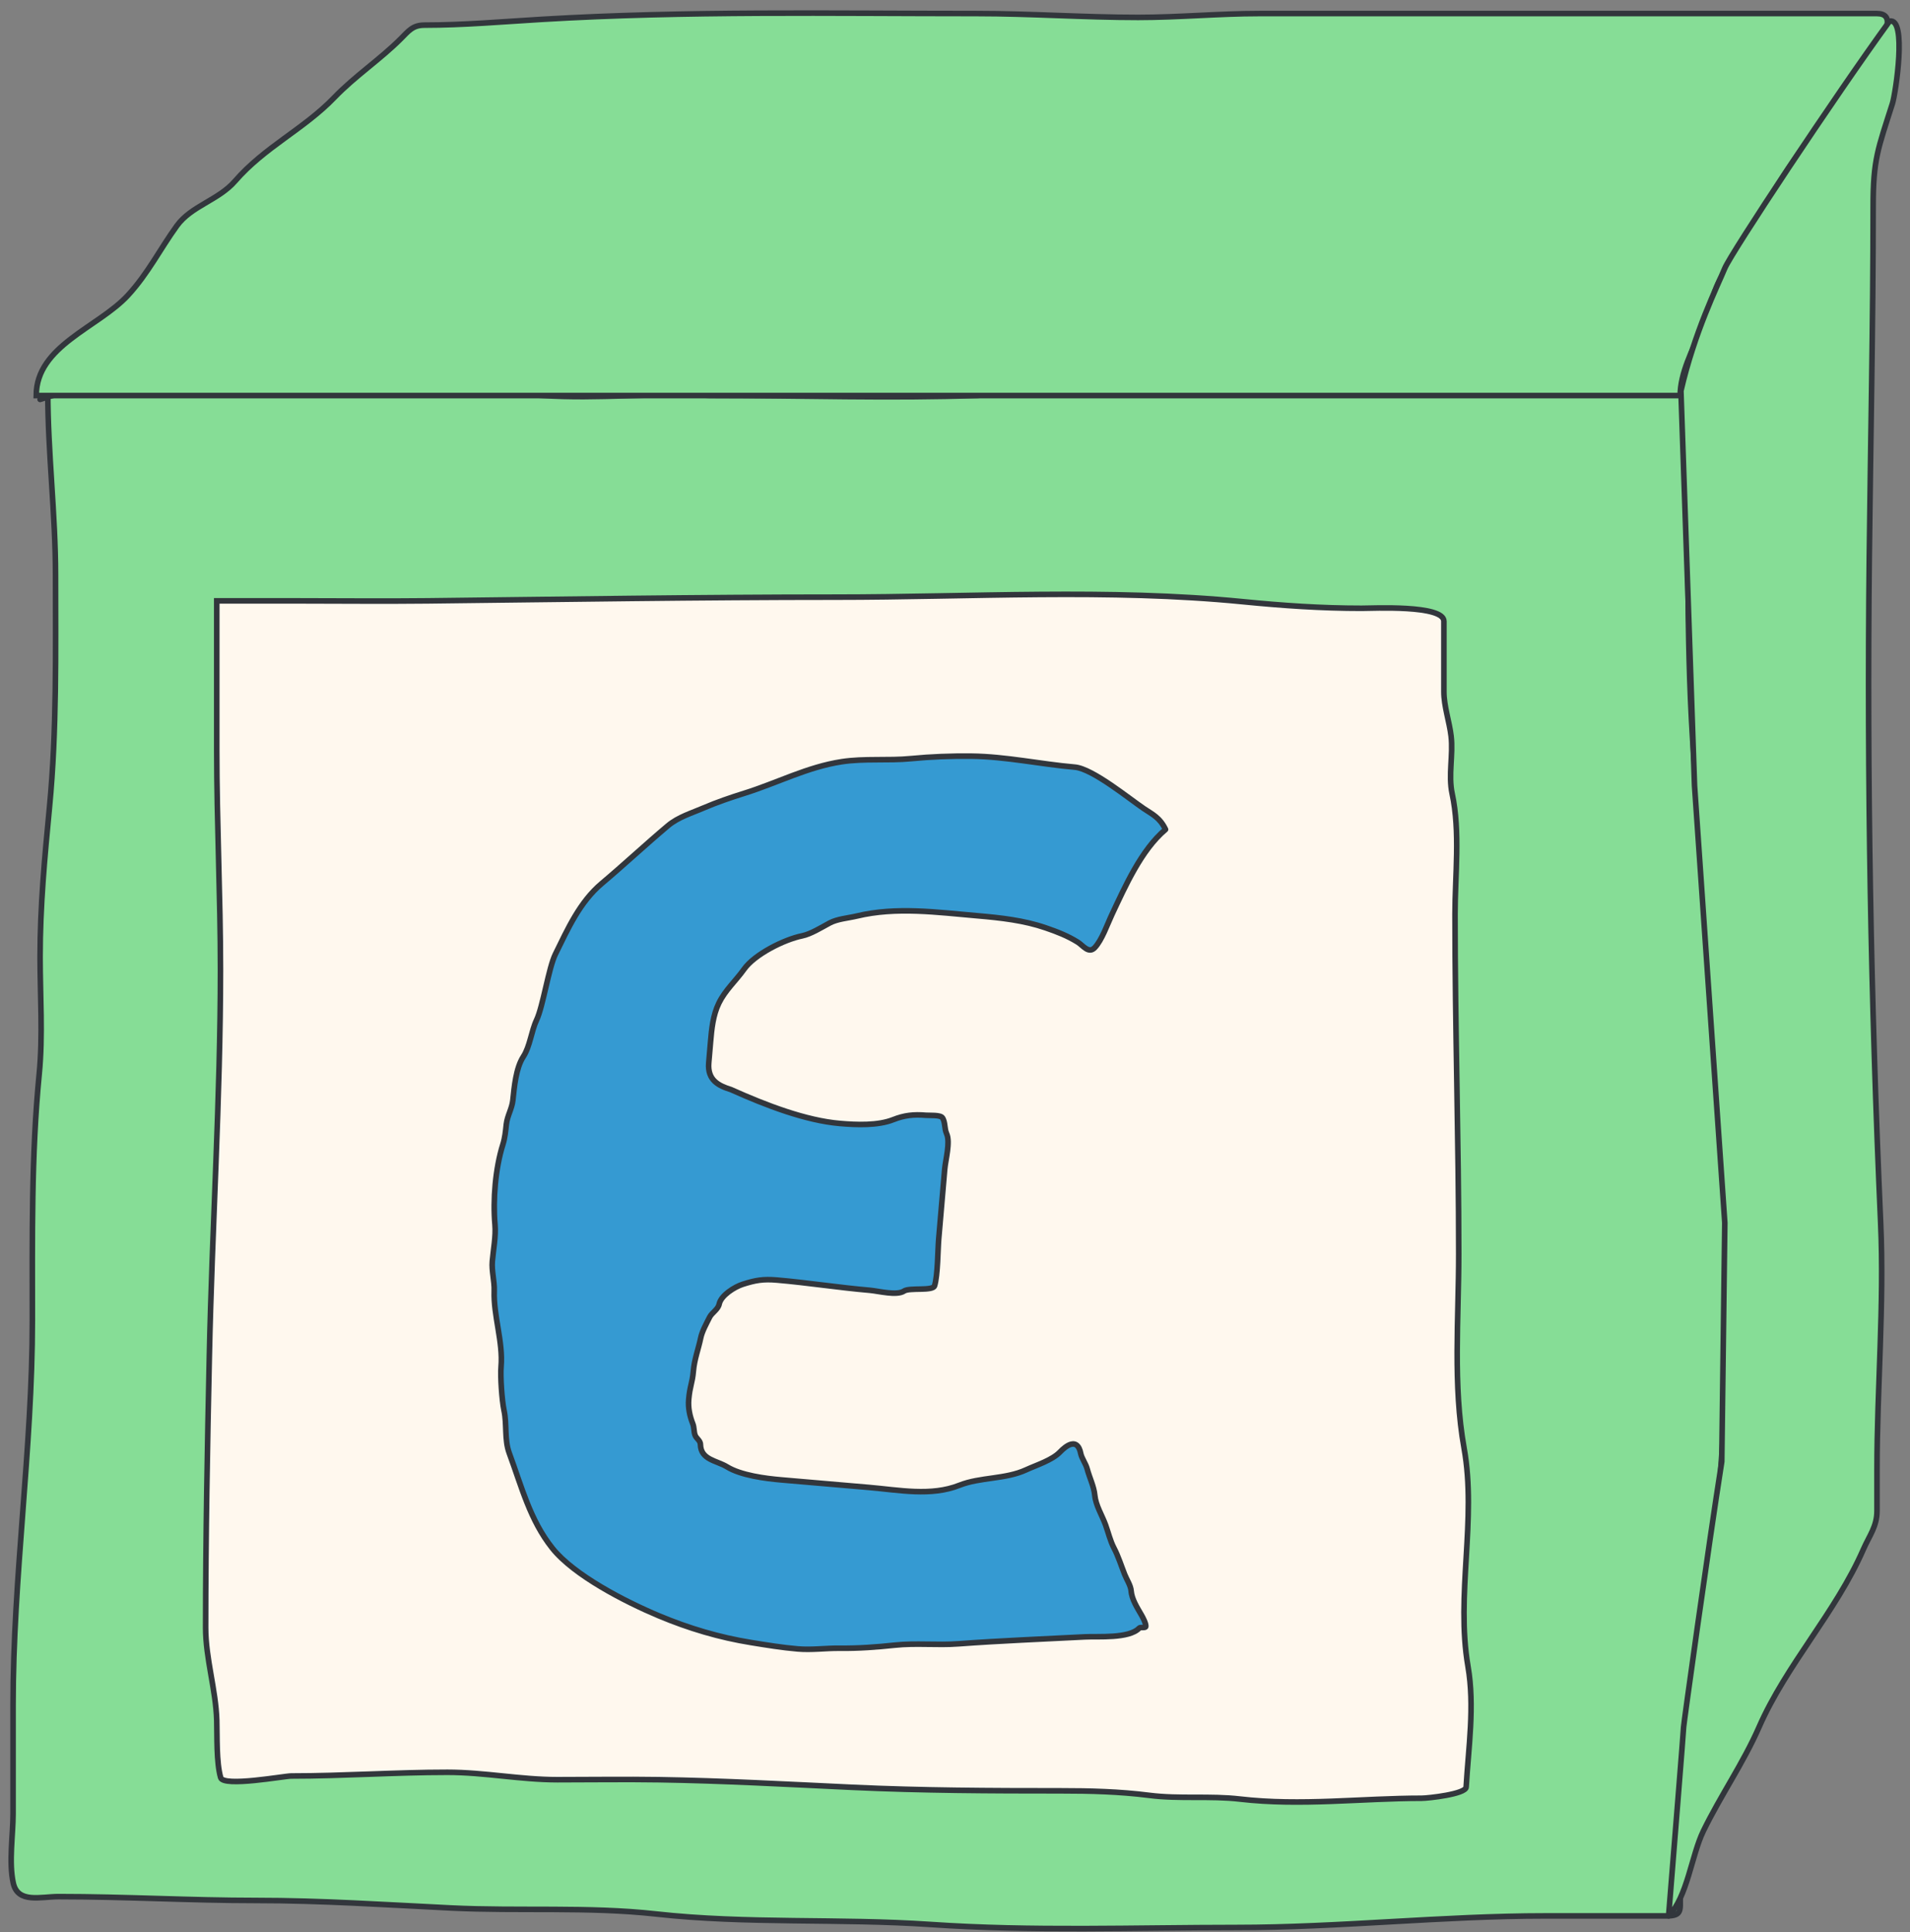
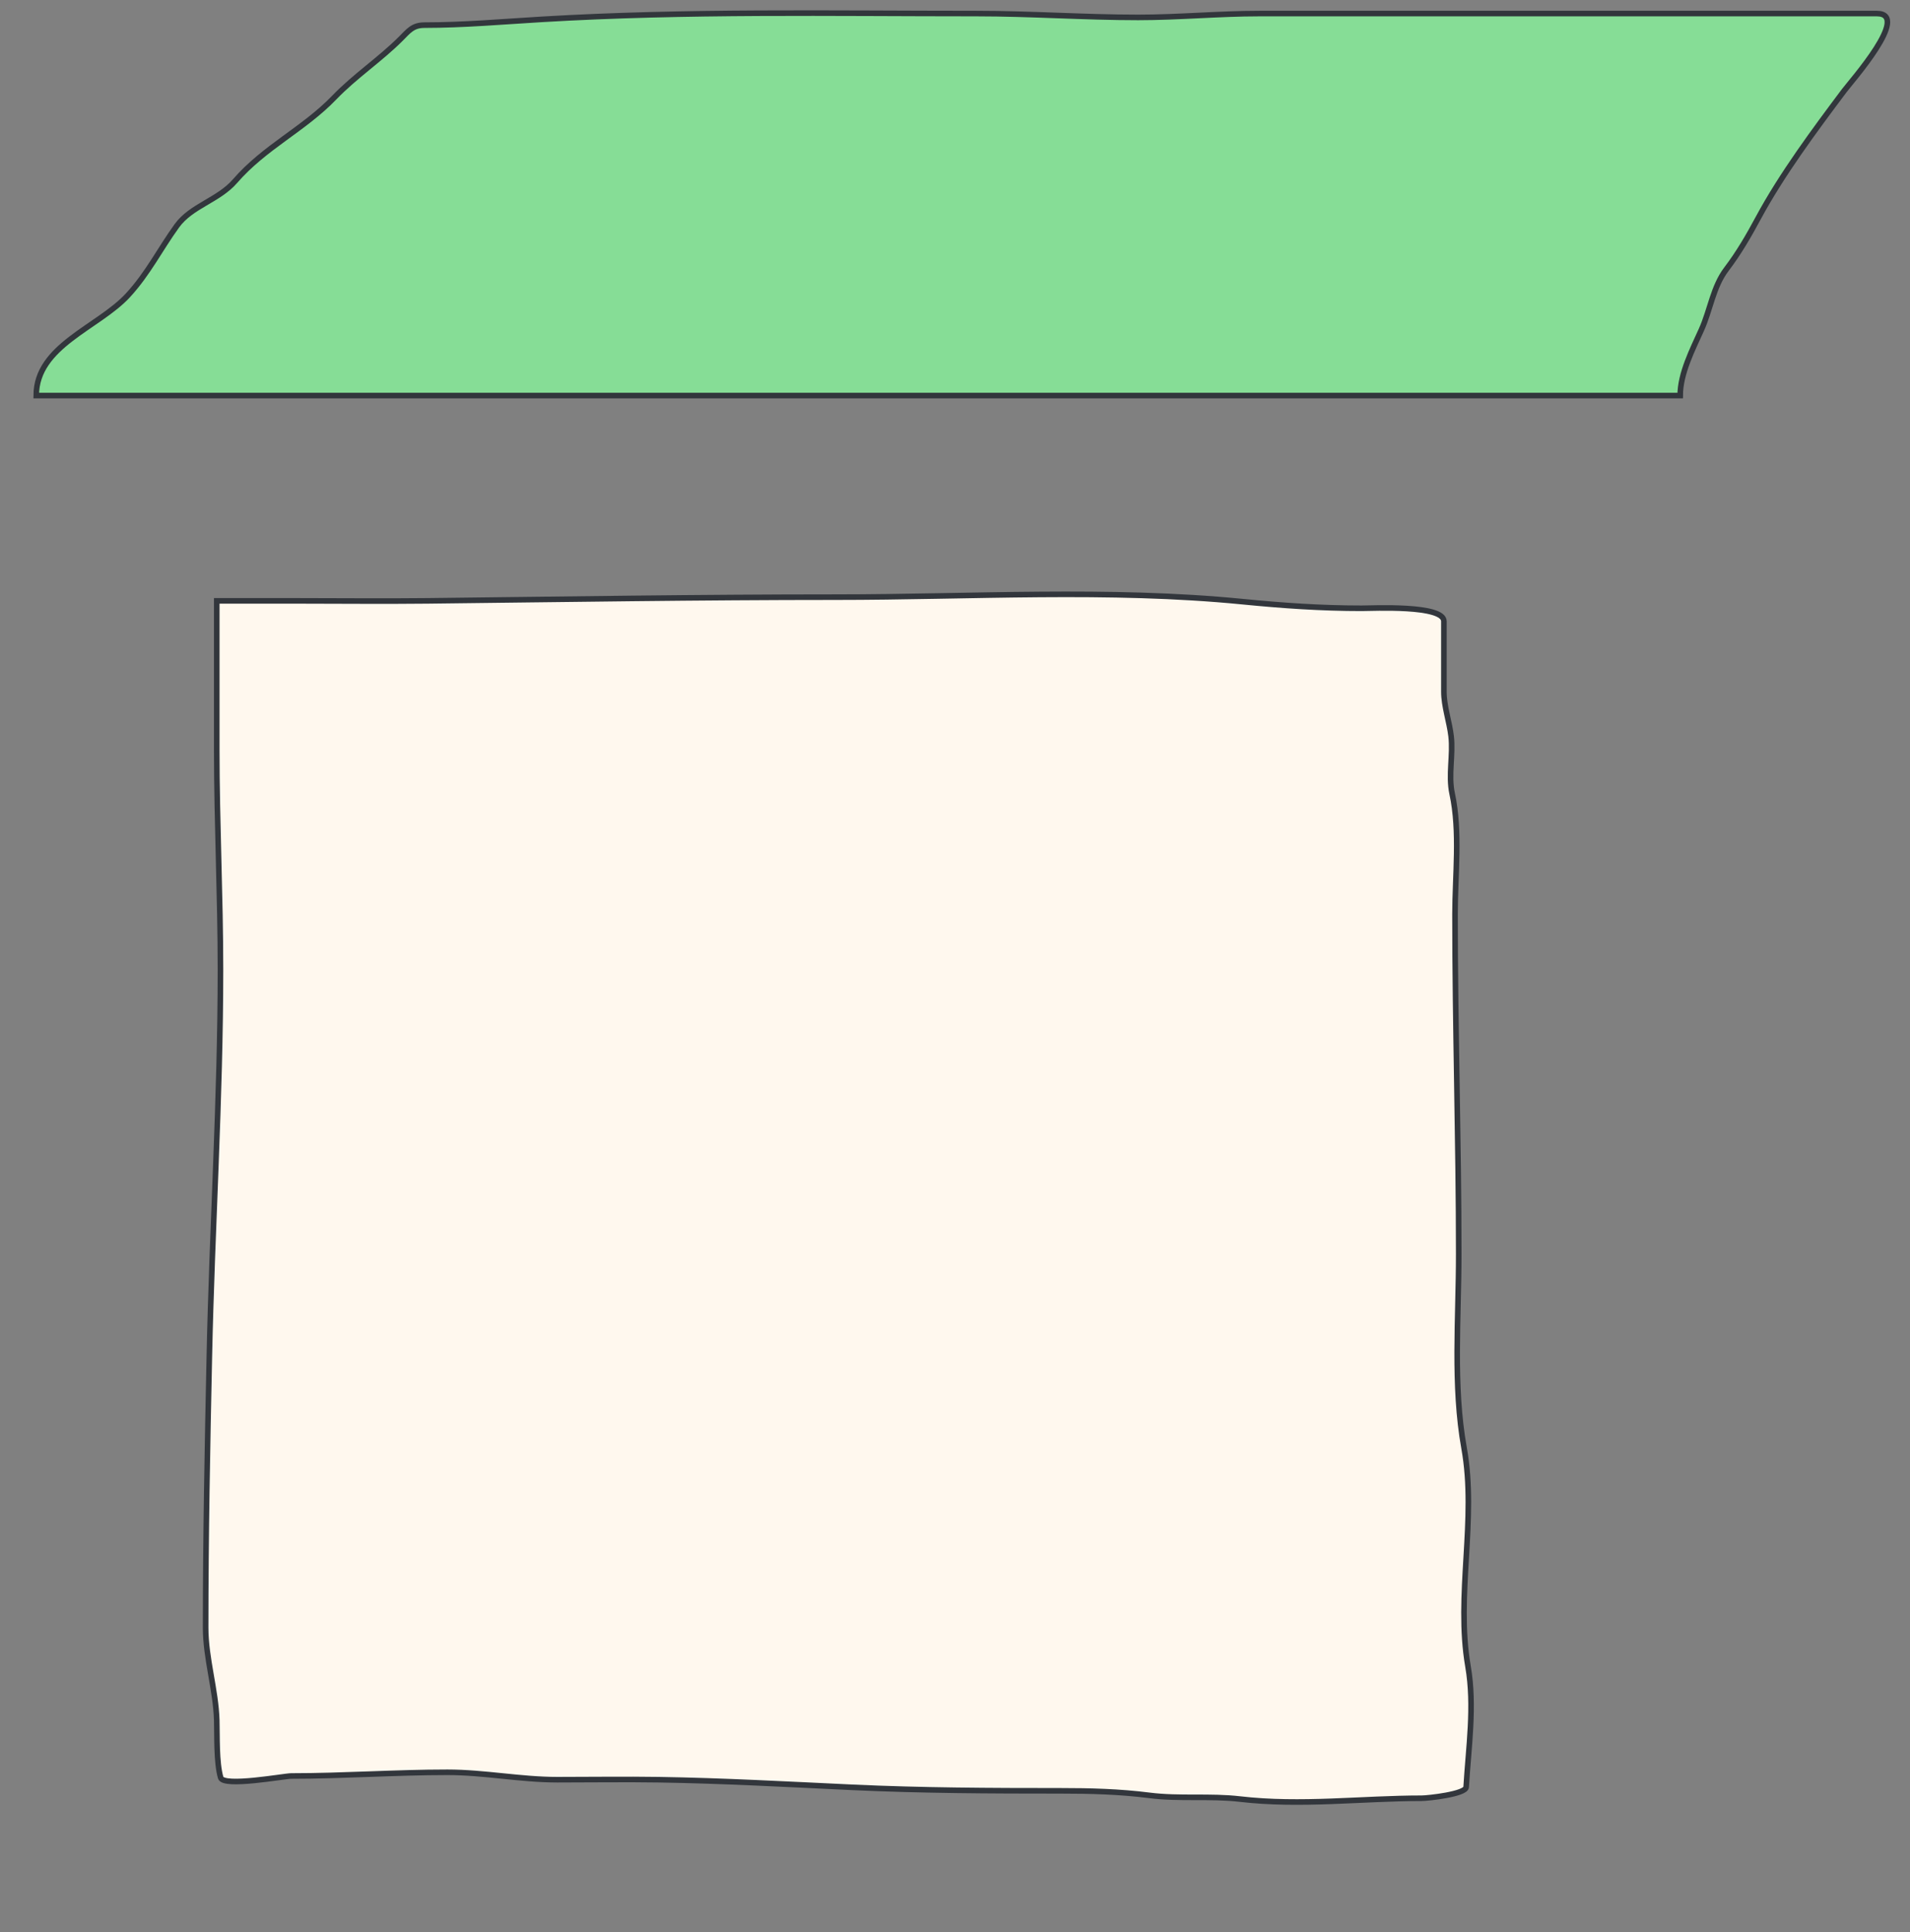
<svg xmlns="http://www.w3.org/2000/svg" width="171" height="173" viewBox="0 0 171 173" fill="none">
  <rect x="0" y="0" width="171" height="173" fill="#808080" stroke="none" />
-   <path d="M4.971 51.502C4.971 46.17 4.319 40.852 4.281 35.542C14.14 32.539 25.389 34.986 35.489 35.072C39.79 35.109 44.236 35.111 48.528 35.405C53.569 35.75 58.512 35.141 63.559 35.405C71.683 35.405 79.789 35.687 87.526 35.405C96.256 34.456 105.388 35.072 114.167 35.072H145.588C146.246 35.072 151.058 34.786 151.116 35.763C151.156 36.449 151.116 37.149 151.116 37.836V44.938C151.116 54.435 151.075 63.82 152.152 73.249C153.573 85.682 154.247 98.233 154.839 110.736C155.078 115.777 155.298 121.2 154.571 126.207C153.92 130.683 153.979 135.106 153.611 139.604C152.956 147.606 150.77 155.291 150.77 163.386C150.77 165.54 150.425 167.673 150.425 169.797C150.425 171.057 150.598 171.543 149.196 171.543H138.332C129.141 171.543 119.93 172.58 110.693 172.58C101.589 172.58 92.403 172.932 83.322 172.311C75.146 171.752 66.882 172.276 58.734 171.371C52.708 170.701 46.444 171.129 40.384 170.833C34.566 170.549 28.779 170.161 22.936 170.161C17.041 170.161 11.154 169.816 5.239 169.816C3.643 169.816 1.599 170.45 1.189 168.607C0.775 166.742 1.17 164.294 1.17 162.407V152.695C1.17 141.166 2.898 129.733 2.898 118.222C2.898 110.844 2.795 103.494 3.512 96.148C3.848 92.706 3.589 89.123 3.589 85.668C3.589 81.134 4.001 76.762 4.433 72.251C5.092 65.384 4.971 58.401 4.971 51.502Z" fill="#86DD96" />
-   <path d="M4.28 35.072C4.28 40.539 4.971 46.013 4.971 51.502C4.971 58.401 5.092 65.384 4.433 72.251C4.001 76.762 3.589 81.134 3.589 85.668C3.589 89.123 3.848 92.706 3.512 96.148C2.795 103.494 2.898 110.844 2.898 118.222C2.898 129.733 1.17 141.166 1.17 152.695C1.17 155.932 1.17 159.17 1.17 162.407C1.17 164.294 0.775 166.742 1.189 168.607C1.599 170.45 3.643 169.816 5.239 169.816C11.154 169.816 17.041 170.161 22.936 170.161C28.779 170.161 34.566 170.549 40.384 170.833C46.444 171.129 52.708 170.701 58.734 171.371C66.882 172.276 75.146 171.752 83.322 172.311C92.403 172.932 101.589 172.58 110.693 172.58C119.93 172.58 129.141 171.543 138.332 171.543C141.954 171.543 145.575 171.543 149.196 171.543C150.598 171.543 150.425 171.057 150.425 169.797C150.425 167.673 150.77 165.54 150.77 163.386C150.77 155.291 152.956 147.606 153.611 139.604C153.979 135.106 153.92 130.683 154.571 126.207C155.298 121.2 155.078 115.777 154.839 110.736C154.247 98.233 153.573 85.682 152.152 73.249C151.075 63.82 151.116 54.435 151.116 44.938C151.116 42.571 151.116 40.203 151.116 37.836C151.116 37.149 151.156 36.449 151.116 35.763C151.058 34.786 146.246 35.072 145.588 35.072C135.114 35.072 124.64 35.072 114.167 35.072C105.388 35.072 96.256 34.456 87.526 35.405C79.789 35.687 71.683 35.405 63.559 35.405C58.512 35.141 53.569 35.75 48.528 35.405C44.236 35.111 39.79 35.109 35.489 35.072C25.152 34.984 13.611 32.422 3.589 35.763" stroke="#32363C" stroke-width="0.5" stroke-linecap="round" />
  <path d="M11.458 26.435C8.796 29.33 3.244 30.953 3.244 35.418H150.425C150.425 33.427 151.529 31.294 152.325 29.525C153.127 27.742 153.366 25.677 154.571 24.093C155.669 22.649 156.551 21.124 157.411 19.525C159.506 15.635 162.463 11.651 165.108 8.124C165.735 7.288 171.119 1.214 168.026 1.214H128.582H112.766C109.134 1.214 105.536 1.559 101.902 1.559C97.057 1.559 92.235 1.214 87.391 1.214C74.432 1.214 61.463 0.962 48.522 1.732C45.049 1.939 41.481 2.25 38.004 2.25C36.948 2.25 36.583 2.769 35.873 3.479C34.017 5.335 31.786 6.803 29.923 8.738C27.18 11.586 23.7 13.151 21.036 16.224C19.568 17.917 17.119 18.438 15.835 20.216C14.307 22.331 13.259 24.477 11.458 26.435Z" fill="#86DD96" stroke="#32363C" stroke-width="0.5" stroke-linecap="round" />
-   <path d="M169.427 9.269C169.711 8.378 170.753 1.539 169.168 1.895C164.252 8.655 154.984 22.655 154.42 24.018C153.741 25.656 151.709 29.718 150.491 34.999L151.709 70.341L154.42 109.489L154.147 130.868C152.918 138.67 150.732 154.409 150.732 154.633C150.732 154.858 149.836 166 149.388 171.544C151.06 169.872 151.441 166.117 152.498 163.943C154.034 160.783 156.083 157.846 157.488 154.633C159.931 149.05 164.356 144.365 166.817 138.741C167.374 137.467 168.045 136.685 168.045 135.266V131.62C168.045 124.259 168.7 116.88 168.372 109.489C167.49 89.643 167.136 69.764 167.354 49.929C167.469 39.459 167.7 28.977 167.7 18.488C167.7 14.263 168.13 13.346 169.427 9.269Z" fill="#86DD96" stroke="#32363C" stroke-width="0.5" stroke-linecap="round" stroke-linejoin="round" />
  <path d="M19.406 67.149V53.799L26.376 53.799C30.346 53.799 34.319 53.844 38.288 53.799C50.449 53.661 62.65 53.467 74.836 53.467C86.888 53.467 99.274 52.688 111.273 53.873C114.855 54.226 118.288 54.463 121.894 54.463C122.9 54.463 129.27 54.14 129.27 55.624V61.931C129.27 63.237 129.762 64.605 129.916 65.914C130.114 67.597 129.649 69.397 130.008 71.058C130.745 74.468 130.266 78.384 130.266 81.864C130.266 92.011 130.598 102.17 130.598 112.29C130.598 118.01 130.068 124.037 131.077 129.66C132.223 136.042 130.327 142.82 131.428 149.206C132.039 152.753 131.469 156.497 131.262 160.012C131.225 160.64 127.851 161.008 127.279 161.008C121.911 161.008 116.474 161.715 111.015 161.082C108.32 160.769 105.604 161.092 102.901 160.75C100.223 160.41 97.633 160.344 94.935 160.344C88.712 160.344 82.518 160.319 76.311 160.031C70.558 159.763 64.726 159.438 58.978 159.348C55.955 159.301 52.928 159.348 49.905 159.348C46.606 159.348 43.364 158.684 40.059 158.684C35.371 158.684 30.742 159.016 26.063 159.016C25.451 159.016 20.002 160.024 19.756 159.164C19.36 157.778 19.448 155.457 19.406 154.038C19.325 151.288 18.41 148.495 18.41 145.74C18.41 137.629 18.57 129.516 18.742 121.436C18.988 109.897 19.738 98.393 19.738 86.806C19.738 80.24 19.406 73.704 19.406 67.149Z" fill="#FFF8EE" stroke="#32363C" stroke-width="0.5" stroke-linecap="round" />
-   <path d="M99.551 81.879C100.744 79.346 102.176 76.097 104.35 74.268C103.839 73.198 103.169 72.913 102.416 72.406C101.129 71.539 97.819 68.824 96.235 68.687C93.165 68.423 90.081 67.739 86.966 67.702C85.2 67.681 83.318 67.752 81.561 67.924C79.523 68.123 77.395 67.891 75.364 68.2C72.271 68.671 69.567 70.113 66.632 71.029C65.466 71.393 64.142 71.844 63.029 72.326C61.931 72.8 60.731 73.148 59.799 73.932C57.789 75.623 55.875 77.418 53.868 79.107C51.904 80.76 50.824 83.191 49.722 85.433C49.117 86.665 48.619 90.094 48.041 91.324C47.561 92.344 47.457 93.676 46.849 94.613C46.185 95.636 46.043 97.332 45.914 98.522C45.834 99.271 45.413 99.912 45.331 100.666C45.262 101.299 45.212 101.869 45.02 102.479C44.348 104.619 44.123 107.423 44.315 109.644C44.407 110.707 44.169 111.862 44.077 112.926C44.001 113.806 44.279 114.705 44.248 115.579C44.169 117.787 45.051 120.154 44.861 122.37C44.785 123.249 44.936 125.405 45.123 126.274C45.396 127.536 45.143 128.89 45.592 130.105C46.715 133.144 47.442 136.089 49.448 138.615C51.381 141.049 55.982 143.413 58.996 144.675C61.663 145.793 64.393 146.608 67.268 147.071C68.658 147.295 69.995 147.517 71.408 147.638C72.692 147.749 73.926 147.561 75.204 147.577C76.836 147.596 78.494 147.474 80.115 147.301C82.012 147.099 83.91 147.322 85.811 147.181C89.579 146.901 93.371 146.756 97.135 146.559C98.289 146.499 101.082 146.733 101.99 145.78C102.112 145.651 102.564 145.801 102.58 145.62C102.603 145.35 102.318 144.823 102.191 144.6C101.81 143.934 101.33 143.202 101.269 142.437C101.231 141.963 100.87 141.42 100.696 140.981C100.375 140.171 100.13 139.366 99.727 138.592C99.398 137.963 99.226 137.217 98.983 136.544C98.667 135.669 98.102 134.8 98.015 133.879C97.94 133.086 97.535 132.289 97.332 131.515C97.211 131.055 96.839 130.555 96.761 130.158C96.465 128.637 95.418 129.463 94.909 129.999C94.201 130.742 92.789 131.177 91.88 131.597C90.004 132.465 87.77 132.24 85.887 132.988C83.36 133.991 80.504 133.412 77.802 133.179L69.981 132.506C68.517 132.381 66.344 132.104 65.083 131.332C64.16 130.766 62.743 130.714 62.709 129.335C62.7 128.962 62.347 128.818 62.227 128.496C62.11 128.181 62.159 127.816 62.026 127.481C61.746 126.776 61.596 126.045 61.66 125.3C61.765 124.077 61.982 123.869 62.079 122.745C62.169 121.693 62.536 120.753 62.73 119.809C62.856 119.2 63.252 118.49 63.535 117.928C63.733 117.534 64.289 117.245 64.389 116.76C64.55 115.976 65.775 115.219 66.492 114.99C67.623 114.629 68.321 114.505 69.561 114.611C72.311 114.848 75.08 115.286 77.861 115.525C78.67 115.594 80.284 116.034 80.947 115.591C81.432 115.267 83.515 115.617 83.669 115.127C83.964 114.188 83.957 111.905 84.042 110.922L84.578 104.689C84.65 103.855 85.094 102.276 84.751 101.513C84.534 101.027 84.643 100.485 84.376 100.084C84.192 99.809 83.217 99.885 82.899 99.857C81.801 99.763 80.956 99.858 79.973 100.248C78.588 100.798 76.657 100.717 75.2 100.591C72.139 100.328 68.603 98.977 65.442 97.558C64.346 97.216 63.319 96.723 63.454 95.161L63.613 93.306C63.716 92.116 63.834 90.897 64.356 89.823C64.931 88.642 65.866 87.833 66.613 86.781C67.567 85.437 70.201 84.12 71.813 83.793C72.587 83.636 73.556 83.03 74.26 82.651C74.976 82.267 75.92 82.209 76.708 82.02C80.25 81.168 83.906 81.686 87.527 81.997C89.595 82.175 91.66 82.403 93.618 83.075C94.64 83.426 95.581 83.788 96.5 84.365C96.96 84.654 97.465 85.421 98.01 84.849C98.654 84.172 99.132 82.766 99.551 81.879Z" fill="#359AD2" />
-   <path d="M104.35 74.268L104.511 74.459C104.598 74.386 104.625 74.263 104.576 74.16L104.35 74.268ZM99.551 81.879L99.777 81.985L99.551 81.879ZM98.01 84.849L97.828 84.677L98.01 84.849ZM96.5 84.365L96.367 84.576L96.5 84.365ZM76.708 82.02L76.65 81.777L76.708 82.02ZM74.26 82.651L74.142 82.431L74.26 82.651ZM71.813 83.793L71.763 83.548L71.813 83.793ZM66.613 86.781L66.409 86.637L66.409 86.637L66.613 86.781ZM64.356 89.823L64.581 89.933L64.356 89.823ZM65.442 97.558L65.544 97.33L65.531 97.324L65.516 97.319L65.442 97.558ZM79.973 100.248L80.065 100.481L79.973 100.248ZM84.376 100.084L84.583 99.945L84.376 100.084ZM84.751 101.513L84.98 101.41L84.751 101.513ZM83.669 115.127L83.908 115.202L83.669 115.127ZM80.947 115.591L80.808 115.383L80.947 115.591ZM66.492 114.99L66.416 114.752L66.416 114.752L66.492 114.99ZM64.389 116.76L64.634 116.81L64.389 116.76ZM63.535 117.928L63.758 118.04L63.758 118.04L63.535 117.928ZM62.73 119.809L62.975 119.859L62.73 119.809ZM62.227 128.496L61.993 128.583L62.227 128.496ZM62.709 129.335L62.459 129.341L62.709 129.335ZM65.083 131.332L65.214 131.118L65.083 131.332ZM85.887 132.988L85.795 132.756L85.887 132.988ZM91.88 131.597L91.775 131.37L91.88 131.597ZM94.909 129.999L94.728 129.826L94.909 129.999ZM96.761 130.158L97.007 130.11L97.007 130.11L96.761 130.158ZM97.332 131.515L97.574 131.451L97.332 131.515ZM98.015 133.879L97.766 133.902L98.015 133.879ZM98.983 136.544L99.218 136.459L98.983 136.544ZM99.727 138.592L99.505 138.708L99.727 138.592ZM100.696 140.981L100.463 141.073L100.696 140.981ZM102.191 144.6L102.408 144.476L102.408 144.476L102.191 144.6ZM101.99 145.78L102.171 145.952L101.99 145.78ZM97.135 146.559L97.148 146.809L97.135 146.559ZM85.811 147.181L85.829 147.43L85.811 147.181ZM80.115 147.301L80.088 147.052L80.115 147.301ZM75.204 147.577L75.207 147.327L75.204 147.577ZM67.268 147.071L67.228 147.318L67.228 147.318L67.268 147.071ZM58.996 144.675L58.899 144.906L58.996 144.675ZM49.448 138.615L49.644 138.46L49.644 138.46L49.448 138.615ZM45.592 130.105L45.357 130.191L45.357 130.191L45.592 130.105ZM45.123 126.274L45.368 126.221L45.123 126.274ZM44.248 115.579L44.498 115.588L44.248 115.579ZM44.315 109.644L44.564 109.623L44.315 109.644ZM45.02 102.479L45.258 102.554L45.02 102.479ZM45.331 100.666L45.082 100.639L45.331 100.666ZM45.914 98.522L46.163 98.549L45.914 98.522ZM46.849 94.613L47.059 94.749L46.849 94.613ZM48.041 91.324L48.267 91.43L48.267 91.43L48.041 91.324ZM49.722 85.433L49.946 85.544L49.722 85.433ZM53.868 79.107L53.707 78.916L53.868 79.107ZM59.799 73.932L59.638 73.741L59.799 73.932ZM63.029 72.326L63.128 72.555L63.128 72.555L63.029 72.326ZM66.632 71.029L66.706 71.267L66.632 71.029ZM75.364 68.2L75.402 68.447L75.364 68.2ZM81.561 67.924L81.537 67.675L81.537 67.675L81.561 67.924ZM86.966 67.702L86.963 67.952L86.966 67.702ZM102.416 72.406L102.555 72.198L102.555 72.198L102.416 72.406ZM104.189 74.076C103.07 75.019 102.151 76.317 101.366 77.685C100.581 79.054 99.919 80.511 99.325 81.772L99.777 81.985C100.376 80.714 101.027 79.281 101.8 77.934C102.572 76.587 103.456 75.347 104.511 74.459L104.189 74.076ZM99.325 81.772C99.217 81.999 99.107 82.258 98.994 82.524C98.88 82.792 98.762 83.069 98.638 83.338C98.386 83.884 98.12 84.371 97.828 84.677L98.191 85.022C98.544 84.651 98.838 84.096 99.092 83.548C99.22 83.27 99.34 82.987 99.454 82.72C99.568 82.452 99.674 82.202 99.777 81.985L99.325 81.772ZM97.828 84.677C97.727 84.784 97.652 84.804 97.601 84.806C97.54 84.808 97.462 84.784 97.355 84.718C97.248 84.651 97.139 84.559 97.016 84.453C96.9 84.354 96.767 84.237 96.633 84.153L96.367 84.576C96.462 84.637 96.565 84.725 96.69 84.832C96.808 84.934 96.946 85.052 97.091 85.142C97.236 85.233 97.415 85.312 97.616 85.305C97.827 85.299 98.02 85.201 98.191 85.022L97.828 84.677ZM96.633 84.153C95.689 83.56 94.725 83.191 93.7 82.839L93.537 83.312C94.554 83.661 95.473 84.015 96.367 84.576L96.633 84.153ZM93.7 82.839C91.71 82.156 89.617 81.926 87.548 81.748L87.505 82.246C89.573 82.424 91.611 82.65 93.537 83.312L93.7 82.839ZM87.548 81.748C83.95 81.439 80.241 80.913 76.65 81.777L76.767 82.263C80.258 81.423 83.863 81.933 87.505 82.246L87.548 81.748ZM76.65 81.777C76.257 81.871 75.856 81.927 75.407 82.018C74.977 82.105 74.533 82.221 74.142 82.431L74.379 82.872C74.703 82.697 75.089 82.592 75.507 82.507C75.907 82.426 76.371 82.358 76.767 82.263L76.65 81.777ZM74.142 82.431C73.775 82.629 73.376 82.864 72.949 83.083C72.526 83.299 72.115 83.477 71.763 83.548L71.862 84.038C72.284 83.952 72.745 83.749 73.176 83.528C73.603 83.31 74.041 83.053 74.379 82.872L74.142 82.431ZM71.763 83.548C70.926 83.718 69.841 84.14 68.846 84.687C67.856 85.231 66.919 85.918 66.409 86.637L66.817 86.926C67.261 86.3 68.118 85.657 69.087 85.125C70.05 84.595 71.087 84.195 71.862 84.038L71.763 83.548ZM66.409 86.637C66.043 87.153 65.635 87.602 65.228 88.094C64.825 88.58 64.432 89.096 64.132 89.714L64.581 89.933C64.855 89.37 65.217 88.89 65.612 88.413C66.002 87.943 66.436 87.462 66.817 86.926L66.409 86.637ZM64.132 89.714C63.586 90.836 63.466 92.1 63.364 93.285L63.862 93.327C63.965 92.131 64.082 90.959 64.581 89.933L64.132 89.714ZM63.364 93.285L63.205 95.139L63.703 95.182L63.862 93.327L63.364 93.285ZM63.205 95.139C63.132 95.986 63.376 96.578 63.814 96.998C64.236 97.403 64.817 97.625 65.368 97.796L65.516 97.319C64.972 97.149 64.491 96.954 64.16 96.637C63.844 96.334 63.642 95.898 63.703 95.182L63.205 95.139ZM65.34 97.786C68.502 99.206 72.072 100.573 75.178 100.84L75.221 100.342C72.206 100.083 68.703 98.748 65.544 97.33L65.34 97.786ZM75.178 100.84C76.63 100.965 78.618 101.055 80.065 100.481L79.88 100.016C78.558 100.541 76.685 100.468 75.221 100.342L75.178 100.84ZM80.065 100.481C81.007 100.107 81.812 100.015 82.877 100.106L82.92 99.608C81.79 99.511 80.906 99.609 79.88 100.016L80.065 100.481ZM82.877 100.106C82.969 100.114 83.103 100.114 83.236 100.115C83.375 100.117 83.527 100.118 83.672 100.127C83.82 100.136 83.95 100.152 84.049 100.178C84.161 100.208 84.176 100.235 84.168 100.223L84.583 99.945C84.483 99.795 84.308 99.729 84.175 99.695C84.03 99.657 83.862 99.638 83.703 99.628C83.543 99.618 83.379 99.617 83.24 99.615C83.095 99.614 82.987 99.614 82.92 99.608L82.877 100.106ZM84.168 100.223C84.266 100.369 84.301 100.55 84.335 100.8C84.366 101.033 84.396 101.332 84.523 101.615L84.98 101.41C84.889 101.208 84.865 100.992 84.83 100.733C84.797 100.49 84.753 100.199 84.583 99.945L84.168 100.223ZM84.523 101.615C84.589 101.762 84.624 101.965 84.629 102.219C84.634 102.469 84.61 102.751 84.572 103.042C84.534 103.334 84.483 103.628 84.437 103.907C84.391 104.183 84.348 104.448 84.329 104.668L84.827 104.711C84.844 104.514 84.883 104.269 84.93 103.99C84.976 103.714 85.028 103.41 85.068 103.107C85.107 102.804 85.134 102.495 85.129 102.209C85.123 101.925 85.085 101.645 84.98 101.41L84.523 101.615ZM84.329 104.668L83.793 110.901L84.291 110.944L84.827 104.711L84.329 104.668ZM83.793 110.901C83.75 111.395 83.73 112.231 83.685 113.027C83.639 113.844 83.567 114.617 83.431 115.052L83.908 115.202C84.066 114.697 84.139 113.859 84.184 113.055C84.231 112.228 84.249 111.432 84.291 110.944L83.793 110.901ZM83.431 115.052C83.439 115.026 83.453 115.031 83.412 115.052C83.371 115.074 83.303 115.096 83.202 115.114C83 115.152 82.729 115.164 82.426 115.171C82.133 115.178 81.811 115.18 81.536 115.201C81.398 115.212 81.264 115.228 81.144 115.253C81.029 115.278 80.907 115.317 80.808 115.383L81.086 115.799C81.108 115.784 81.158 115.762 81.25 115.742C81.338 115.723 81.447 115.709 81.575 115.7C81.832 115.68 82.131 115.678 82.438 115.671C82.737 115.664 83.046 115.651 83.292 115.606C83.415 115.584 83.539 115.55 83.644 115.496C83.748 115.441 83.861 115.35 83.908 115.202L83.431 115.052ZM80.808 115.383C80.694 115.459 80.518 115.509 80.28 115.528C80.044 115.546 79.773 115.532 79.485 115.501C79.199 115.471 78.907 115.424 78.63 115.38C78.358 115.336 78.096 115.294 77.882 115.276L77.839 115.774C78.031 115.79 78.273 115.829 78.552 115.874C78.826 115.917 79.131 115.966 79.432 115.998C79.733 116.031 80.039 116.048 80.318 116.026C80.594 116.005 80.869 115.944 81.086 115.799L80.808 115.383ZM77.882 115.276C76.497 115.157 75.114 114.988 73.73 114.819C72.347 114.65 70.963 114.481 69.582 114.362L69.54 114.861C70.909 114.978 72.285 115.146 73.669 115.315C75.052 115.484 76.444 115.654 77.839 115.774L77.882 115.276ZM69.582 114.362C68.302 114.252 67.571 114.383 66.416 114.752L66.568 115.228C67.675 114.875 68.339 114.757 69.54 114.861L69.582 114.362ZM66.416 114.752C66.028 114.876 65.518 115.136 65.081 115.468C64.655 115.792 64.244 116.224 64.144 116.71L64.634 116.81C64.695 116.512 64.978 116.174 65.383 115.866C65.779 115.566 66.239 115.333 66.568 115.228L66.416 114.752ZM64.144 116.71C64.11 116.875 63.995 117.023 63.819 117.204C63.74 117.286 63.638 117.386 63.553 117.479C63.465 117.576 63.376 117.688 63.312 117.815L63.758 118.04C63.793 117.971 63.848 117.898 63.923 117.815C64.002 117.729 64.082 117.652 64.179 117.552C64.355 117.369 64.568 117.13 64.634 116.81L64.144 116.71ZM63.312 117.815C63.039 118.357 62.619 119.108 62.486 119.759L62.975 119.859C63.092 119.293 63.465 118.624 63.758 118.04L63.312 117.815ZM62.486 119.759C62.39 120.222 62.254 120.678 62.124 121.173C61.996 121.662 61.877 122.176 61.83 122.724L62.328 122.767C62.371 122.262 62.481 121.78 62.608 121.3C62.732 120.826 62.876 120.34 62.975 119.859L62.486 119.759ZM61.83 122.724C61.783 123.267 61.708 123.586 61.629 123.929C61.548 124.279 61.465 124.65 61.411 125.278L61.909 125.321C61.96 124.726 62.038 124.381 62.116 124.041C62.196 123.693 62.278 123.346 62.328 122.767L61.83 122.724ZM61.411 125.278C61.342 126.072 61.504 126.842 61.794 127.573L62.259 127.389C61.989 126.71 61.849 126.018 61.909 125.321L61.411 125.278ZM61.794 127.573C61.846 127.705 61.865 127.848 61.884 128.023C61.902 128.187 61.921 128.391 61.993 128.583L62.461 128.408C62.416 128.286 62.401 128.15 62.381 127.969C62.362 127.799 62.339 127.592 62.259 127.389L61.794 127.573ZM61.993 128.583C62.073 128.797 62.235 128.959 62.319 129.058C62.415 129.171 62.457 129.244 62.459 129.341L62.959 129.329C62.952 129.053 62.813 128.868 62.7 128.735C62.576 128.588 62.502 128.517 62.461 128.408L61.993 128.583ZM62.459 129.341C62.469 129.732 62.578 130.044 62.763 130.297C62.945 130.546 63.189 130.721 63.444 130.858C63.696 130.995 63.977 131.103 64.234 131.207C64.499 131.313 64.742 131.416 64.953 131.545L65.214 131.118C64.963 130.965 64.683 130.849 64.421 130.743C64.152 130.635 63.903 130.538 63.682 130.418C63.463 130.3 63.288 130.168 63.166 130.001C63.047 129.839 62.966 129.627 62.959 129.329L62.459 129.341ZM64.953 131.545C65.62 131.954 66.512 132.223 67.406 132.406C68.303 132.591 69.223 132.692 69.959 132.756L70.002 132.257C69.274 132.195 68.376 132.095 67.506 131.916C66.632 131.737 65.807 131.482 65.214 131.118L64.953 131.545ZM69.959 132.756L77.781 133.428L77.824 132.93L70.002 132.257L69.959 132.756ZM77.781 133.428C79.109 133.543 80.527 133.748 81.901 133.797C83.286 133.846 84.671 133.74 85.979 133.22L85.795 132.756C84.577 133.239 83.27 133.345 81.919 133.297C80.558 133.249 79.197 133.048 77.824 132.93L77.781 133.428ZM85.979 133.22C86.887 132.86 87.884 132.732 88.922 132.585C89.947 132.44 91.009 132.276 91.985 131.824L91.775 131.37C90.875 131.787 89.883 131.944 88.851 132.09C87.832 132.235 86.77 132.368 85.795 132.756L85.979 133.22ZM91.985 131.824C92.207 131.722 92.46 131.618 92.733 131.506C93.003 131.394 93.291 131.276 93.574 131.146C94.134 130.89 94.701 130.58 95.09 130.171L94.728 129.826C94.409 130.162 93.916 130.44 93.366 130.692C93.094 130.816 92.814 130.932 92.543 131.043C92.273 131.154 92.008 131.262 91.775 131.37L91.985 131.824ZM95.09 130.171C95.211 130.044 95.361 129.903 95.52 129.785C95.682 129.665 95.838 129.581 95.971 129.551C96.094 129.522 96.181 129.541 96.255 129.605C96.341 129.68 96.447 129.849 96.516 130.206L97.007 130.11C96.928 129.706 96.791 129.408 96.582 129.227C96.36 129.035 96.098 129.009 95.859 129.064C95.629 129.116 95.409 129.245 95.223 129.383C95.033 129.523 94.861 129.686 94.728 129.826L95.09 130.171ZM96.516 130.206C96.563 130.446 96.694 130.703 96.807 130.926C96.929 131.166 97.038 131.38 97.09 131.579L97.574 131.451C97.505 131.19 97.367 130.925 97.253 130.7C97.131 130.458 97.037 130.267 97.007 130.11L96.516 130.206ZM97.09 131.579C97.195 131.978 97.354 132.389 97.485 132.771C97.62 133.163 97.732 133.537 97.766 133.902L98.264 133.855C98.224 133.428 98.095 133.007 97.958 132.608C97.818 132.201 97.672 131.826 97.574 131.451L97.09 131.579ZM97.766 133.902C97.814 134.403 97.99 134.88 98.184 135.328C98.384 135.79 98.593 136.2 98.748 136.629L99.218 136.459C99.057 136.013 98.826 135.552 98.642 135.129C98.453 134.693 98.304 134.275 98.264 133.855L97.766 133.902ZM98.748 136.629C98.868 136.962 98.967 137.302 99.085 137.662C99.201 138.015 99.331 138.375 99.505 138.708L99.948 138.476C99.794 138.18 99.674 137.852 99.56 137.507C99.449 137.169 99.341 136.799 99.218 136.459L98.748 136.629ZM99.505 138.708C99.901 139.467 100.132 140.238 100.463 141.073L100.928 140.888C100.617 140.105 100.36 139.265 99.948 138.476L99.505 138.708ZM100.463 141.073C100.554 141.3 100.701 141.574 100.807 141.802C100.922 142.049 101.005 142.268 101.02 142.457L101.518 142.418C101.495 142.132 101.378 141.843 101.26 141.59C101.133 141.318 101.013 141.101 100.928 140.888L100.463 141.073ZM101.02 142.457C101.053 142.884 101.203 143.29 101.385 143.665C101.565 144.037 101.789 144.401 101.974 144.724L102.408 144.476C102.212 144.133 102.005 143.799 101.835 143.447C101.666 143.098 101.545 142.756 101.518 142.418L101.02 142.457ZM101.974 144.724C102.036 144.833 102.134 145.011 102.213 145.192C102.252 145.283 102.285 145.369 102.306 145.445C102.328 145.525 102.333 145.575 102.331 145.599L102.829 145.641C102.839 145.53 102.816 145.413 102.788 145.311C102.758 145.205 102.716 145.095 102.671 144.993C102.582 144.787 102.473 144.59 102.408 144.476L101.974 144.724ZM102.331 145.599C102.334 145.563 102.351 145.523 102.382 145.493C102.395 145.48 102.408 145.473 102.416 145.469C102.423 145.465 102.428 145.463 102.429 145.463C102.429 145.463 102.427 145.464 102.422 145.465C102.416 145.465 102.409 145.466 102.399 145.467C102.378 145.469 102.354 145.469 102.322 145.47C102.268 145.47 102.18 145.469 102.103 145.478C102.035 145.486 101.904 145.507 101.809 145.608L102.171 145.952C102.137 145.988 102.109 145.98 102.16 145.975C102.203 145.97 102.252 145.97 102.327 145.97C102.387 145.969 102.483 145.968 102.568 145.944C102.613 145.93 102.674 145.906 102.728 145.854C102.787 145.797 102.822 145.723 102.829 145.641L102.331 145.599ZM101.809 145.608C101.627 145.799 101.332 145.947 100.944 146.055C100.559 146.161 100.107 146.222 99.637 146.255C99.168 146.289 98.689 146.295 98.252 146.296C97.82 146.297 97.419 146.294 97.122 146.31L97.148 146.809C97.428 146.794 97.809 146.798 98.254 146.796C98.693 146.795 99.186 146.789 99.673 146.754C100.158 146.719 100.647 146.656 101.078 146.536C101.504 146.418 101.899 146.238 102.171 145.952L101.809 145.608ZM97.122 146.31C93.362 146.506 89.564 146.652 85.792 146.932L85.829 147.43C89.594 147.151 93.379 147.006 97.148 146.809L97.122 146.31ZM85.792 146.932C84.855 147.001 83.918 146.981 82.965 146.968C82.016 146.955 81.053 146.949 80.088 147.052L80.142 147.549C81.073 147.45 82.008 147.455 82.958 147.468C83.903 147.481 84.865 147.502 85.829 147.43L85.792 146.932ZM80.088 147.052C78.472 147.225 76.825 147.346 75.207 147.327L75.201 147.827C76.847 147.846 78.516 147.723 80.142 147.549L80.088 147.052ZM75.207 147.327C74.558 147.319 73.918 147.363 73.296 147.393C72.669 147.424 72.054 147.443 71.43 147.389L71.387 147.887C72.047 147.944 72.69 147.924 73.321 147.893C73.956 147.861 74.572 147.819 75.201 147.827L75.207 147.327ZM71.43 147.389C70.028 147.268 68.7 147.049 67.308 146.825L67.228 147.318C68.616 147.542 69.963 147.765 71.387 147.887L71.43 147.389ZM67.308 146.825C64.454 146.365 61.743 145.555 59.093 144.445L58.899 144.906C61.582 146.03 64.331 146.852 67.228 147.318L67.308 146.825ZM59.093 144.445C57.594 143.817 55.701 142.915 53.944 141.87C52.183 140.821 50.581 139.64 49.644 138.46L49.252 138.771C50.248 140.024 51.913 141.242 53.689 142.299C55.47 143.36 57.384 144.271 58.899 144.906L59.093 144.445ZM49.644 138.46C47.671 135.975 46.962 133.092 45.826 130.018L45.357 130.191C46.468 133.197 47.214 136.203 49.252 138.771L49.644 138.46ZM45.826 130.018C45.617 129.451 45.568 128.843 45.541 128.197C45.515 127.562 45.51 126.879 45.368 126.221L44.879 126.327C45.01 126.931 45.014 127.556 45.042 128.218C45.069 128.867 45.118 129.544 45.357 130.191L45.826 130.018ZM45.368 126.221C45.278 125.805 45.194 125.064 45.143 124.309C45.091 123.553 45.074 122.81 45.11 122.391L44.612 122.348C44.572 122.808 44.592 123.583 44.644 124.343C44.696 125.103 44.781 125.874 44.879 126.327L45.368 126.221ZM45.11 122.391C45.208 121.248 45.029 120.073 44.843 118.931C44.654 117.778 44.459 116.662 44.498 115.588L43.998 115.57C43.957 116.704 44.164 117.875 44.349 119.012C44.537 120.16 44.704 121.276 44.612 122.348L45.11 122.391ZM44.498 115.588C44.514 115.126 44.449 114.66 44.394 114.223C44.338 113.778 44.291 113.358 44.326 112.948L43.828 112.905C43.788 113.375 43.842 113.844 43.898 114.286C43.955 114.737 44.013 115.157 43.998 115.57L44.498 115.588ZM44.326 112.948C44.372 112.415 44.452 111.883 44.513 111.311C44.574 110.752 44.612 110.178 44.564 109.623L44.066 109.666C44.11 110.173 44.075 110.708 44.016 111.258C43.959 111.795 43.874 112.373 43.828 112.905L44.326 112.948ZM44.564 109.623C44.374 107.429 44.597 104.657 45.258 102.554L44.781 102.404C44.098 104.58 43.871 107.418 44.066 109.666L44.564 109.623ZM45.258 102.554C45.459 101.915 45.512 101.318 45.58 100.693L45.082 100.639C45.013 101.279 44.964 101.822 44.781 102.404L45.258 102.554ZM45.58 100.693C45.617 100.351 45.731 100.029 45.858 99.677C45.982 99.333 46.119 98.958 46.163 98.549L45.666 98.495C45.629 98.835 45.515 99.155 45.388 99.507C45.264 99.851 45.127 100.228 45.082 100.639L45.58 100.693ZM46.163 98.549C46.228 97.949 46.294 97.24 46.426 96.552C46.559 95.861 46.753 95.22 47.059 94.749L46.639 94.477C46.281 95.029 46.072 95.747 45.935 96.458C45.798 97.171 45.729 97.906 45.666 98.495L46.163 98.549ZM47.059 94.749C47.386 94.245 47.572 93.644 47.734 93.067C47.899 92.477 48.038 91.916 48.267 91.43L47.814 91.217C47.563 91.752 47.411 92.367 47.252 92.932C47.09 93.51 46.92 94.043 46.639 94.477L47.059 94.749ZM48.267 91.43C48.571 90.785 48.846 89.586 49.115 88.436C49.251 87.853 49.387 87.275 49.526 86.766C49.667 86.255 49.806 85.829 49.946 85.544L49.498 85.323C49.335 85.654 49.186 86.119 49.044 86.634C48.902 87.154 48.764 87.741 48.628 88.322C48.352 89.502 48.09 90.633 47.814 91.217L48.267 91.43ZM49.946 85.544C51.058 83.282 52.114 80.91 54.029 79.299L53.707 78.916C51.693 80.611 50.59 83.099 49.498 85.323L49.946 85.544ZM54.029 79.299C55.035 78.452 56.018 77.578 56.998 76.707C57.98 75.836 58.958 74.966 59.96 74.123L59.638 73.741C58.63 74.589 57.647 75.463 56.666 76.334C55.685 77.205 54.707 78.074 53.707 78.916L54.029 79.299ZM59.96 74.123C60.4 73.753 60.908 73.482 61.453 73.242C61.725 73.122 62.003 73.011 62.284 72.899C62.565 72.788 62.85 72.676 63.128 72.555L62.93 72.096C62.66 72.213 62.383 72.322 62.1 72.434C61.819 72.546 61.533 72.66 61.251 72.784C60.687 73.033 60.13 73.327 59.638 73.741L59.96 74.123ZM63.128 72.555C64.23 72.079 65.544 71.63 66.706 71.267L66.557 70.79C65.388 71.155 64.055 71.61 62.93 72.096L63.128 72.555ZM66.706 71.267C68.182 70.807 69.609 70.211 71.026 69.682C72.451 69.15 73.881 68.679 75.402 68.447L75.326 67.953C73.754 68.192 72.285 68.678 70.851 69.213C69.409 69.752 68.016 70.335 66.557 70.79L66.706 71.267ZM75.402 68.447C76.397 68.296 77.42 68.276 78.461 68.271C79.496 68.265 80.552 68.274 81.585 68.173L81.537 67.675C80.532 67.773 79.504 67.765 78.458 67.771C77.418 67.776 76.362 67.795 75.326 67.953L75.402 68.447ZM81.585 68.173C83.333 68.002 85.205 67.931 86.963 67.952L86.969 67.452C85.195 67.431 83.304 67.503 81.537 67.675L81.585 68.173ZM86.963 67.952C88.504 67.97 90.041 68.149 91.584 68.357C93.121 68.565 94.67 68.804 96.213 68.936L96.256 68.438C94.729 68.307 93.201 68.071 91.651 67.862C90.105 67.653 88.543 67.471 86.969 67.452L86.963 67.952ZM96.213 68.936C96.558 68.966 97.025 69.142 97.573 69.426C98.114 69.707 98.707 70.08 99.296 70.48C99.885 70.879 100.466 71.301 100.982 71.68C101.495 72.056 101.949 72.393 102.276 72.613L102.555 72.198C102.239 71.985 101.797 71.657 101.278 71.277C100.761 70.898 100.174 70.471 99.577 70.066C98.98 69.661 98.369 69.276 97.803 68.982C97.244 68.692 96.704 68.477 96.256 68.438L96.213 68.936ZM102.276 72.613C103.056 73.138 103.65 73.382 104.124 74.376L104.576 74.16C104.028 73.014 103.282 72.688 102.555 72.198L102.276 72.613Z" fill="#32363C" />
</svg>